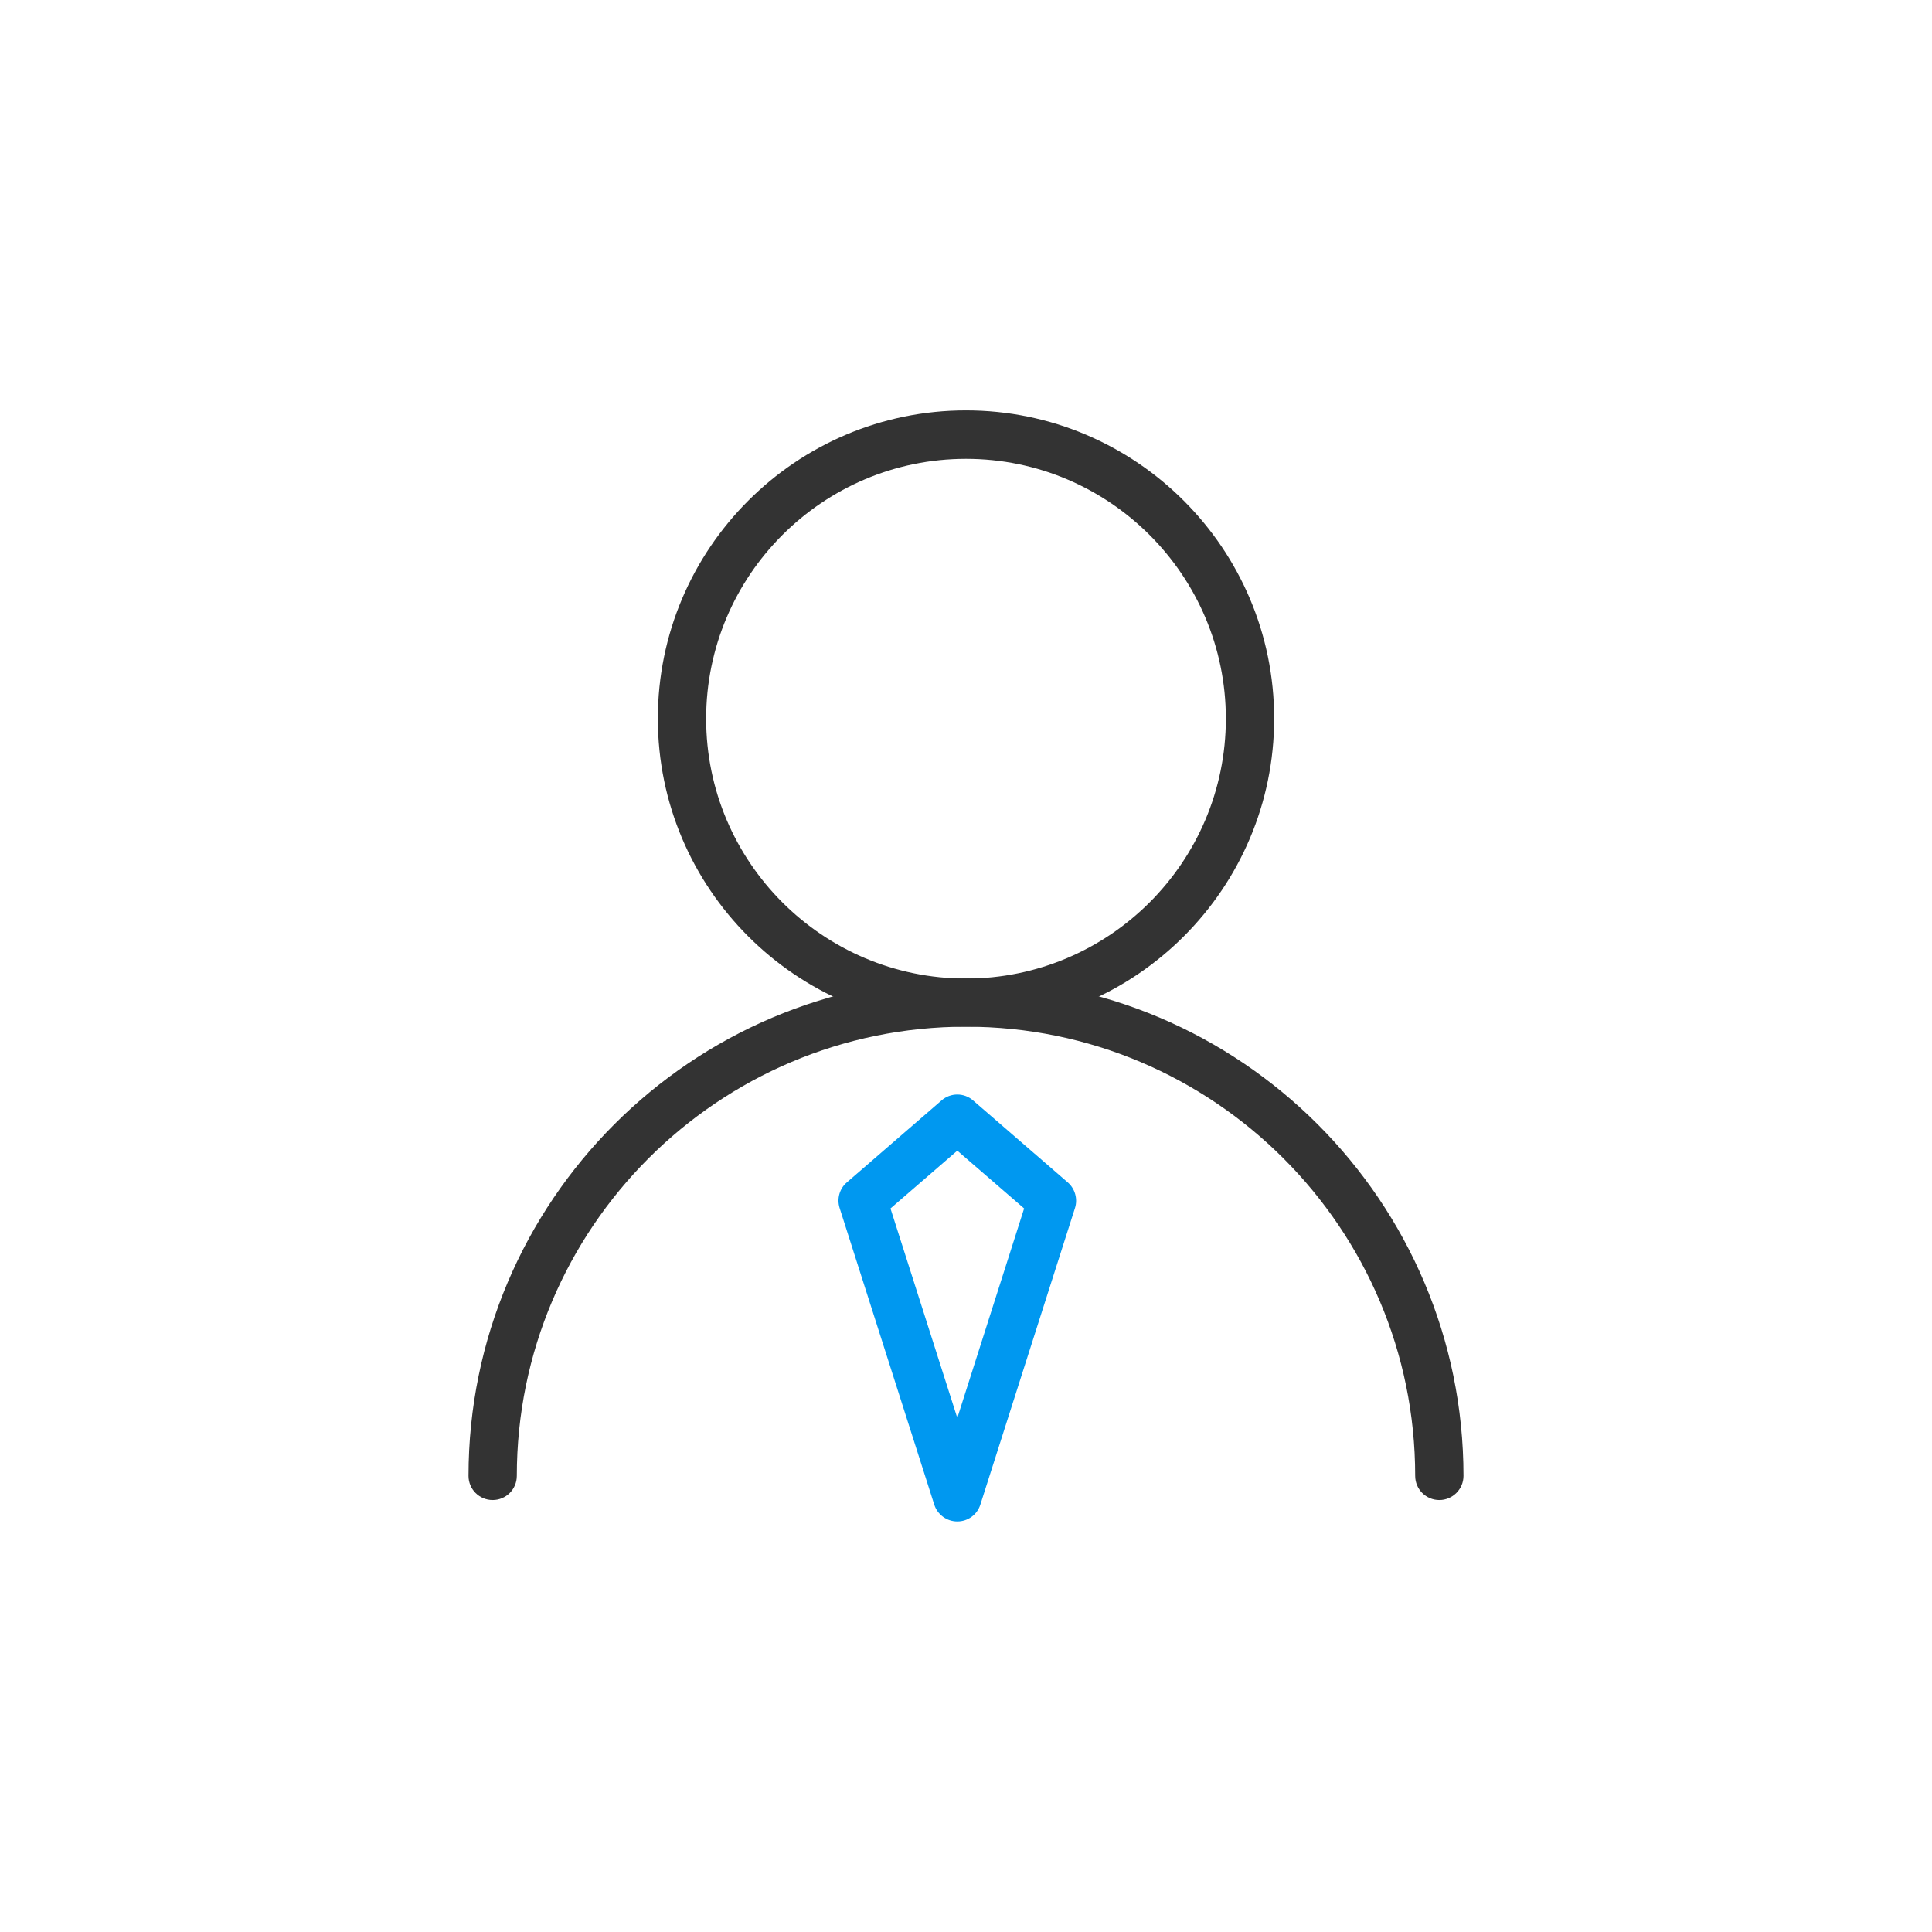
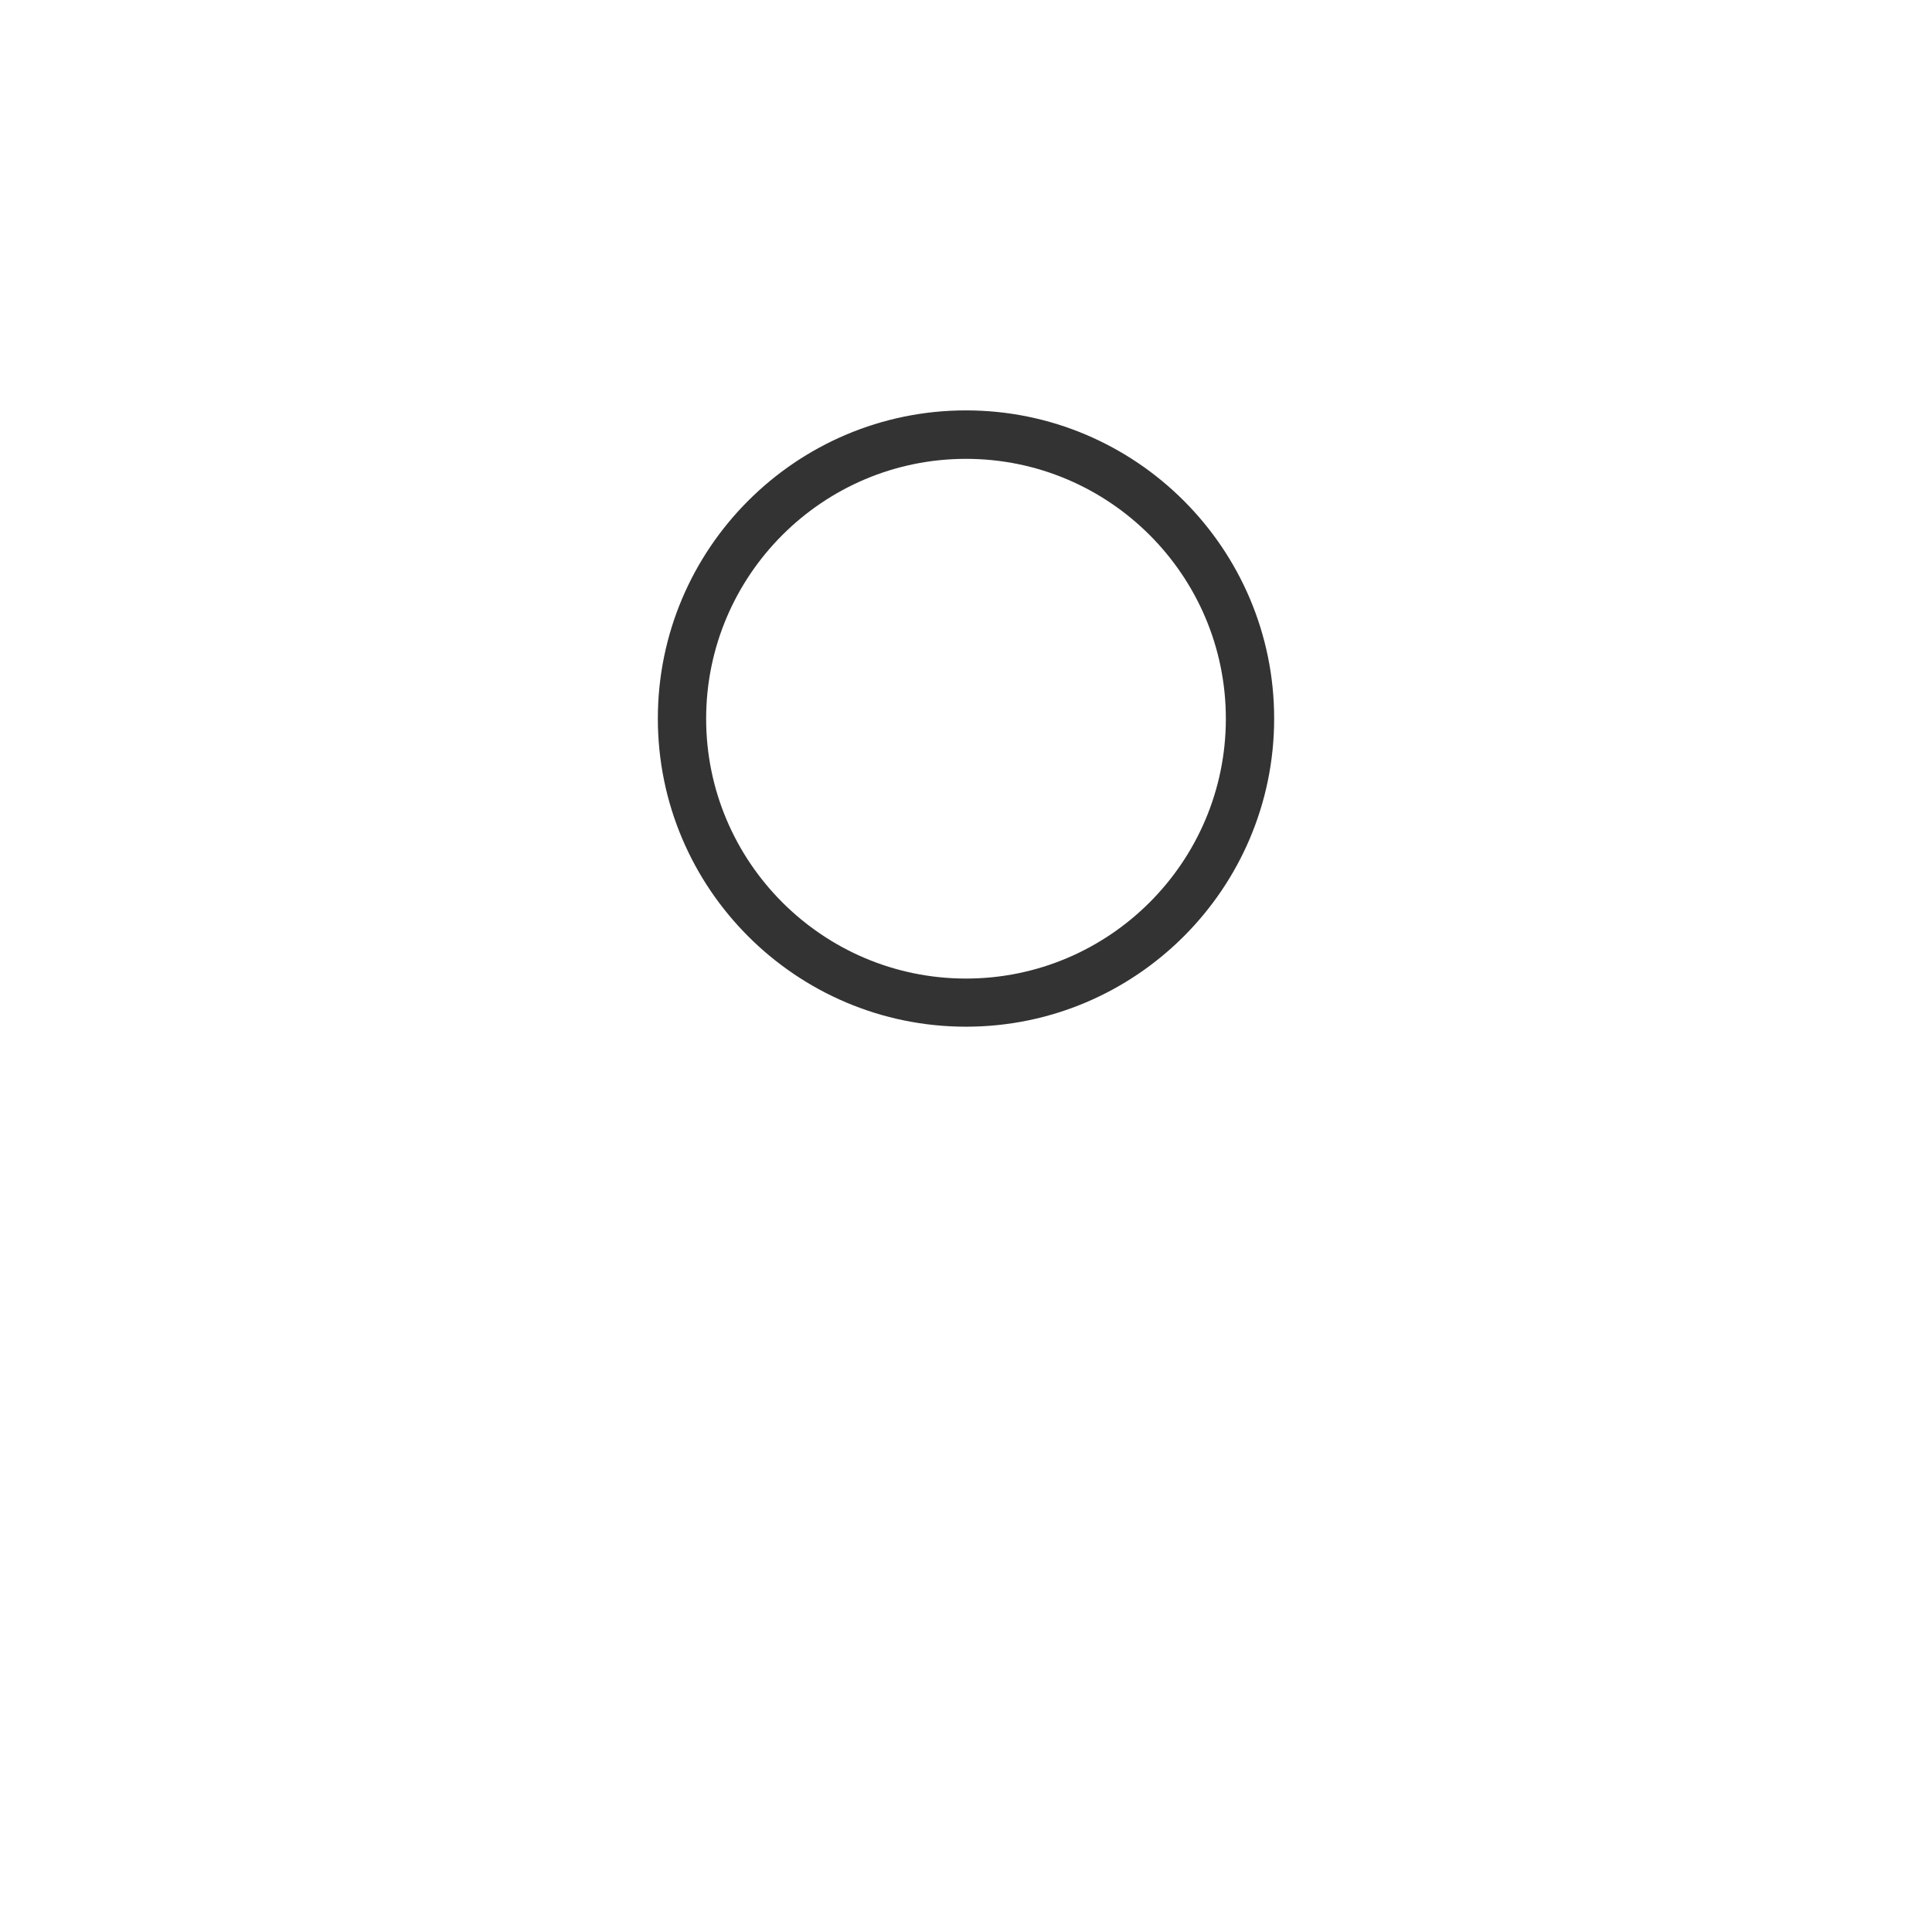
<svg xmlns="http://www.w3.org/2000/svg" t="1695690644754" class="icon" viewBox="0 0 1024 1024" version="1.1" p-id="28631" width="200" height="200">
  <path d="M512 544.171c-90.027 0-163.328-73.216-163.328-163.328 0-90.027 73.216-163.328 163.328-163.328 90.027 0 163.328 73.216 163.328 163.328S602.027 544.171 512 544.171z m0-300.971c-75.947 0-137.728 61.781-137.728 137.728S436.053 518.656 512 518.656s137.728-61.781 137.728-137.728S587.947 243.2 512 243.2z" fill="#333333" p-id="28632" />
-   <path d="M762.88 795.051c-7.083 0-12.8-5.717-12.8-12.8 0-131.243-106.752-238.08-238.08-238.08s-238.08 106.752-238.08 238.08c0 7.083-5.717 12.8-12.8 12.8s-12.8-5.717-12.8-12.8c0-145.408 118.272-263.68 263.68-263.68s263.68 118.272 263.68 263.68c0 7.083-5.803 12.8-12.8 12.8z" fill="#333333" p-id="28633" />
-   <path d="M507.392 806.4c-5.547 0-10.496-3.584-12.203-8.875l-50.176-157.269c-1.536-4.864-0.085-10.24 3.84-13.568l50.176-43.435c4.779-4.181 11.947-4.181 16.725 0l50.176 43.435c3.84 3.328 5.376 8.704 3.84 13.568l-50.176 157.269c-1.707 5.291-6.571 8.875-12.203 8.875z m-35.413-165.888l35.413 111.019 35.413-111.019-35.413-30.635-35.413 30.635z" fill="#0098F0" p-id="28634" />
</svg>